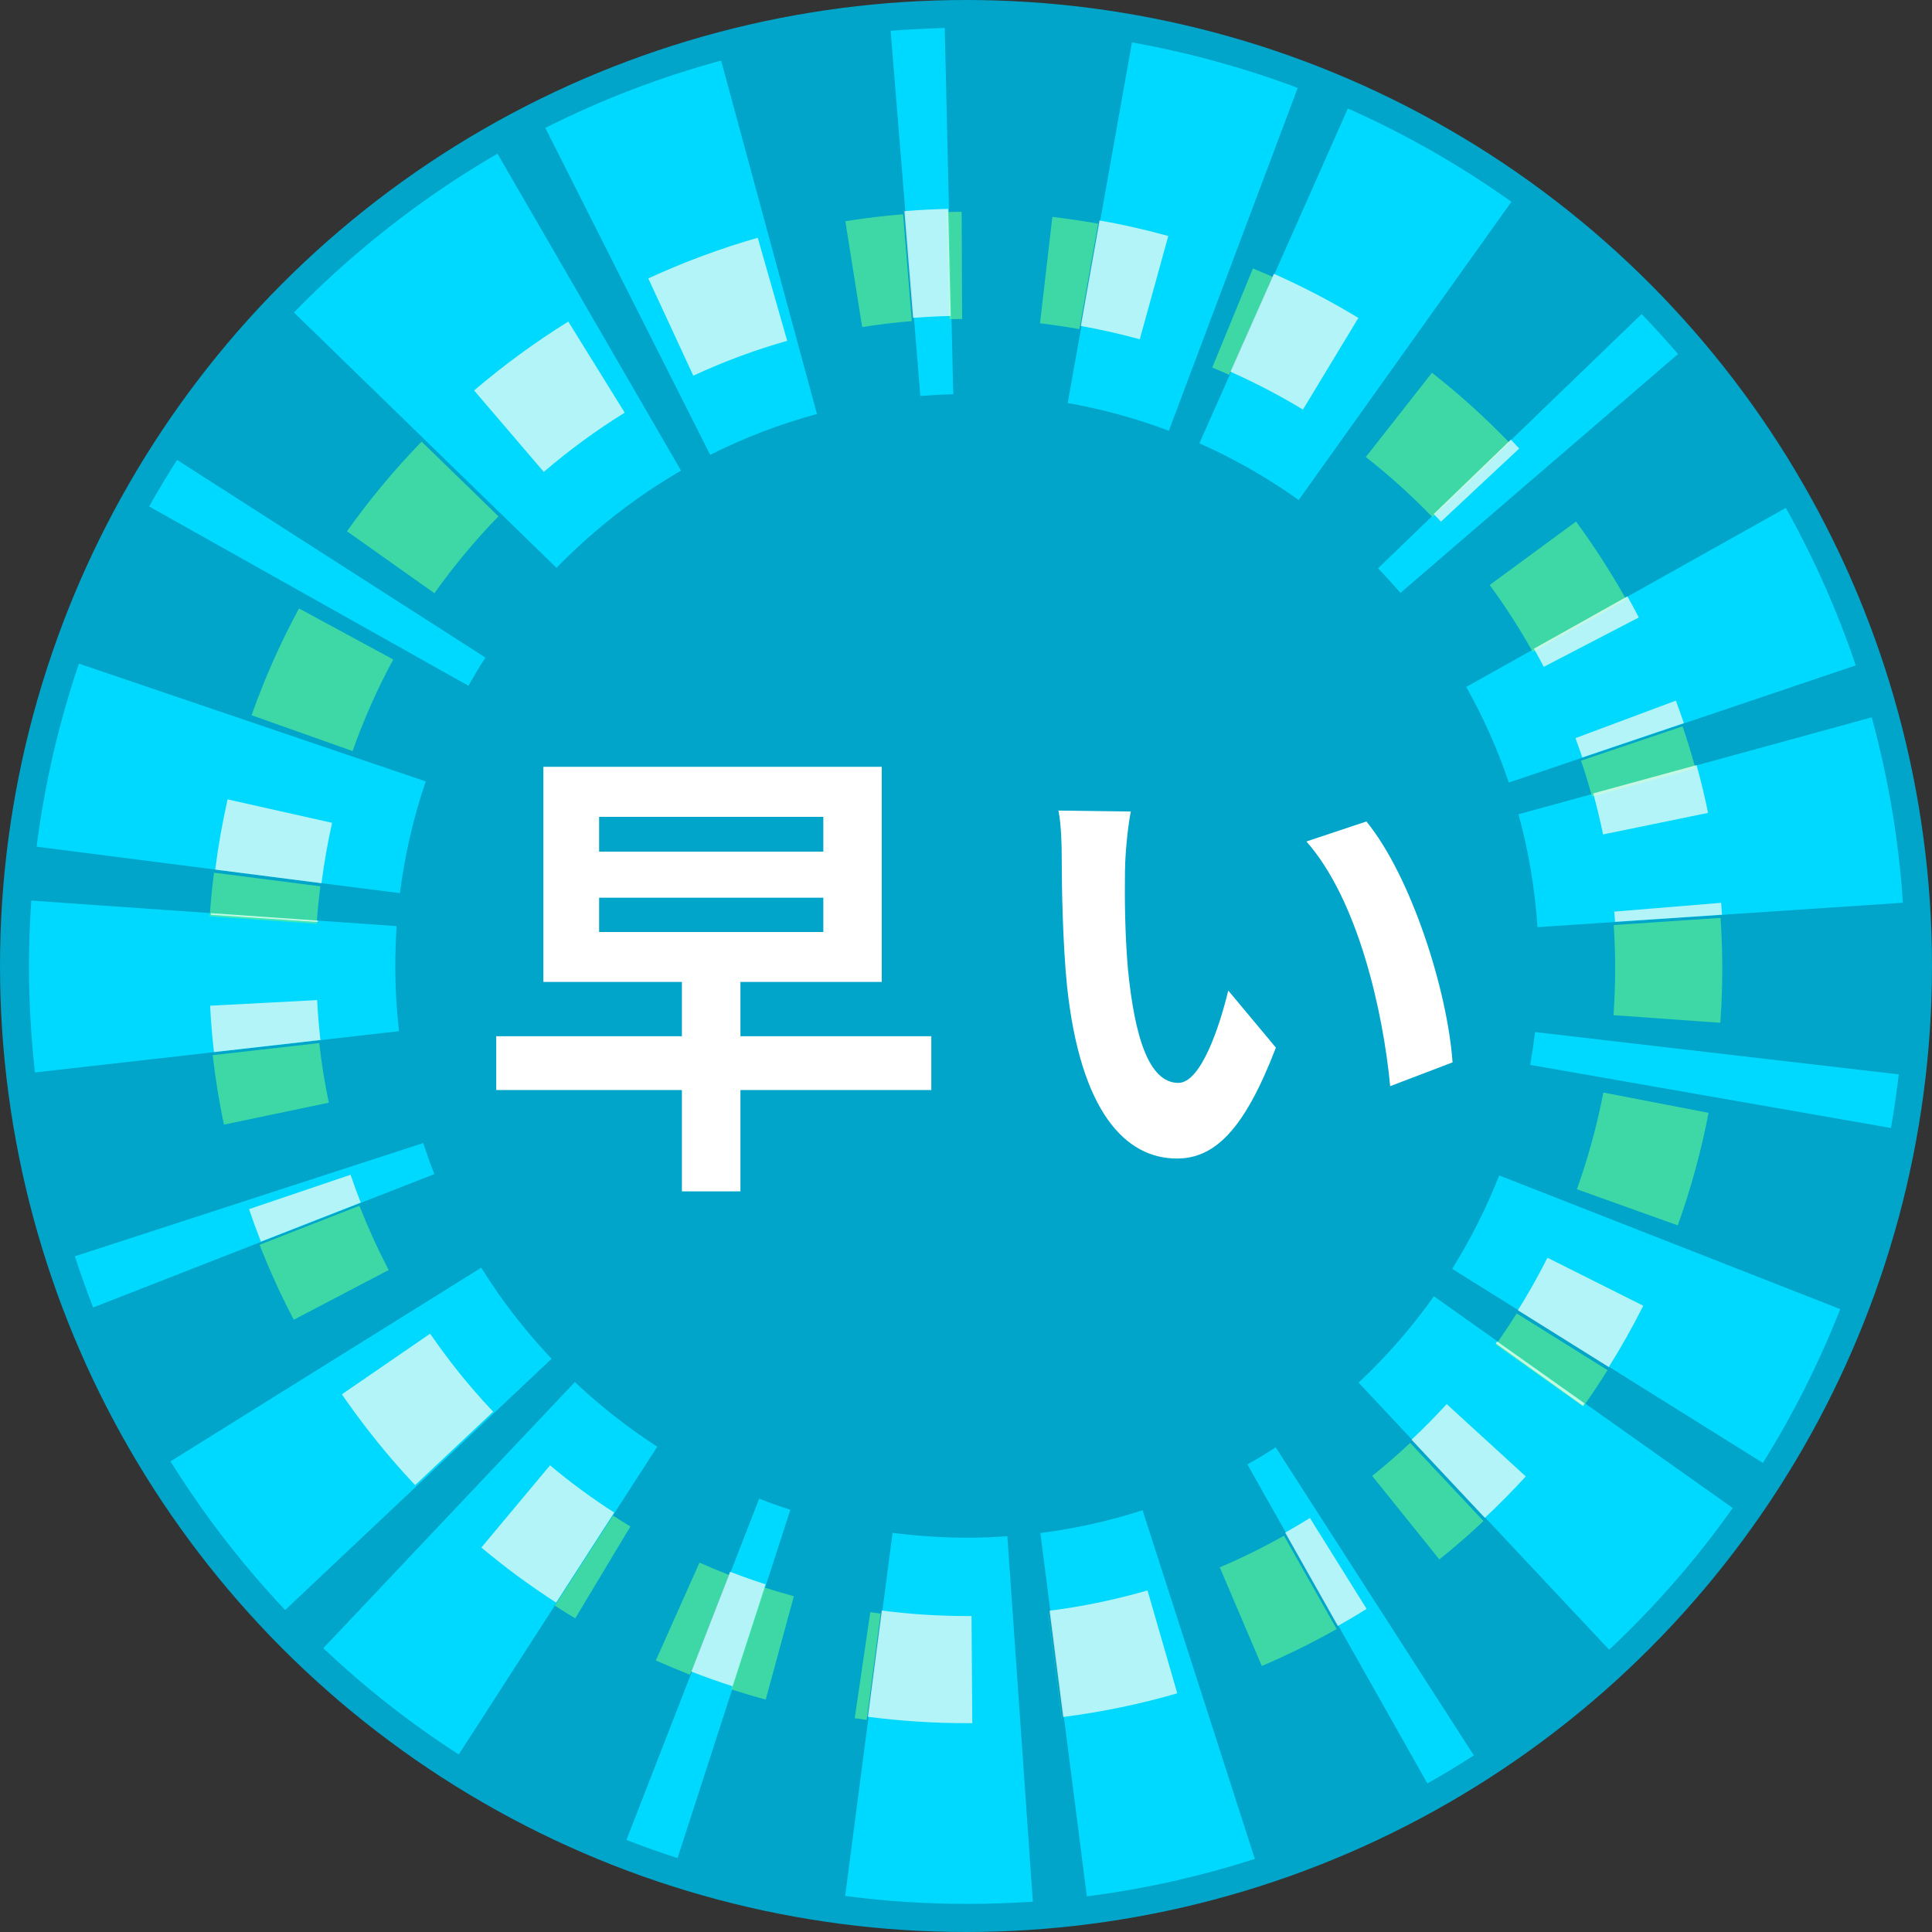
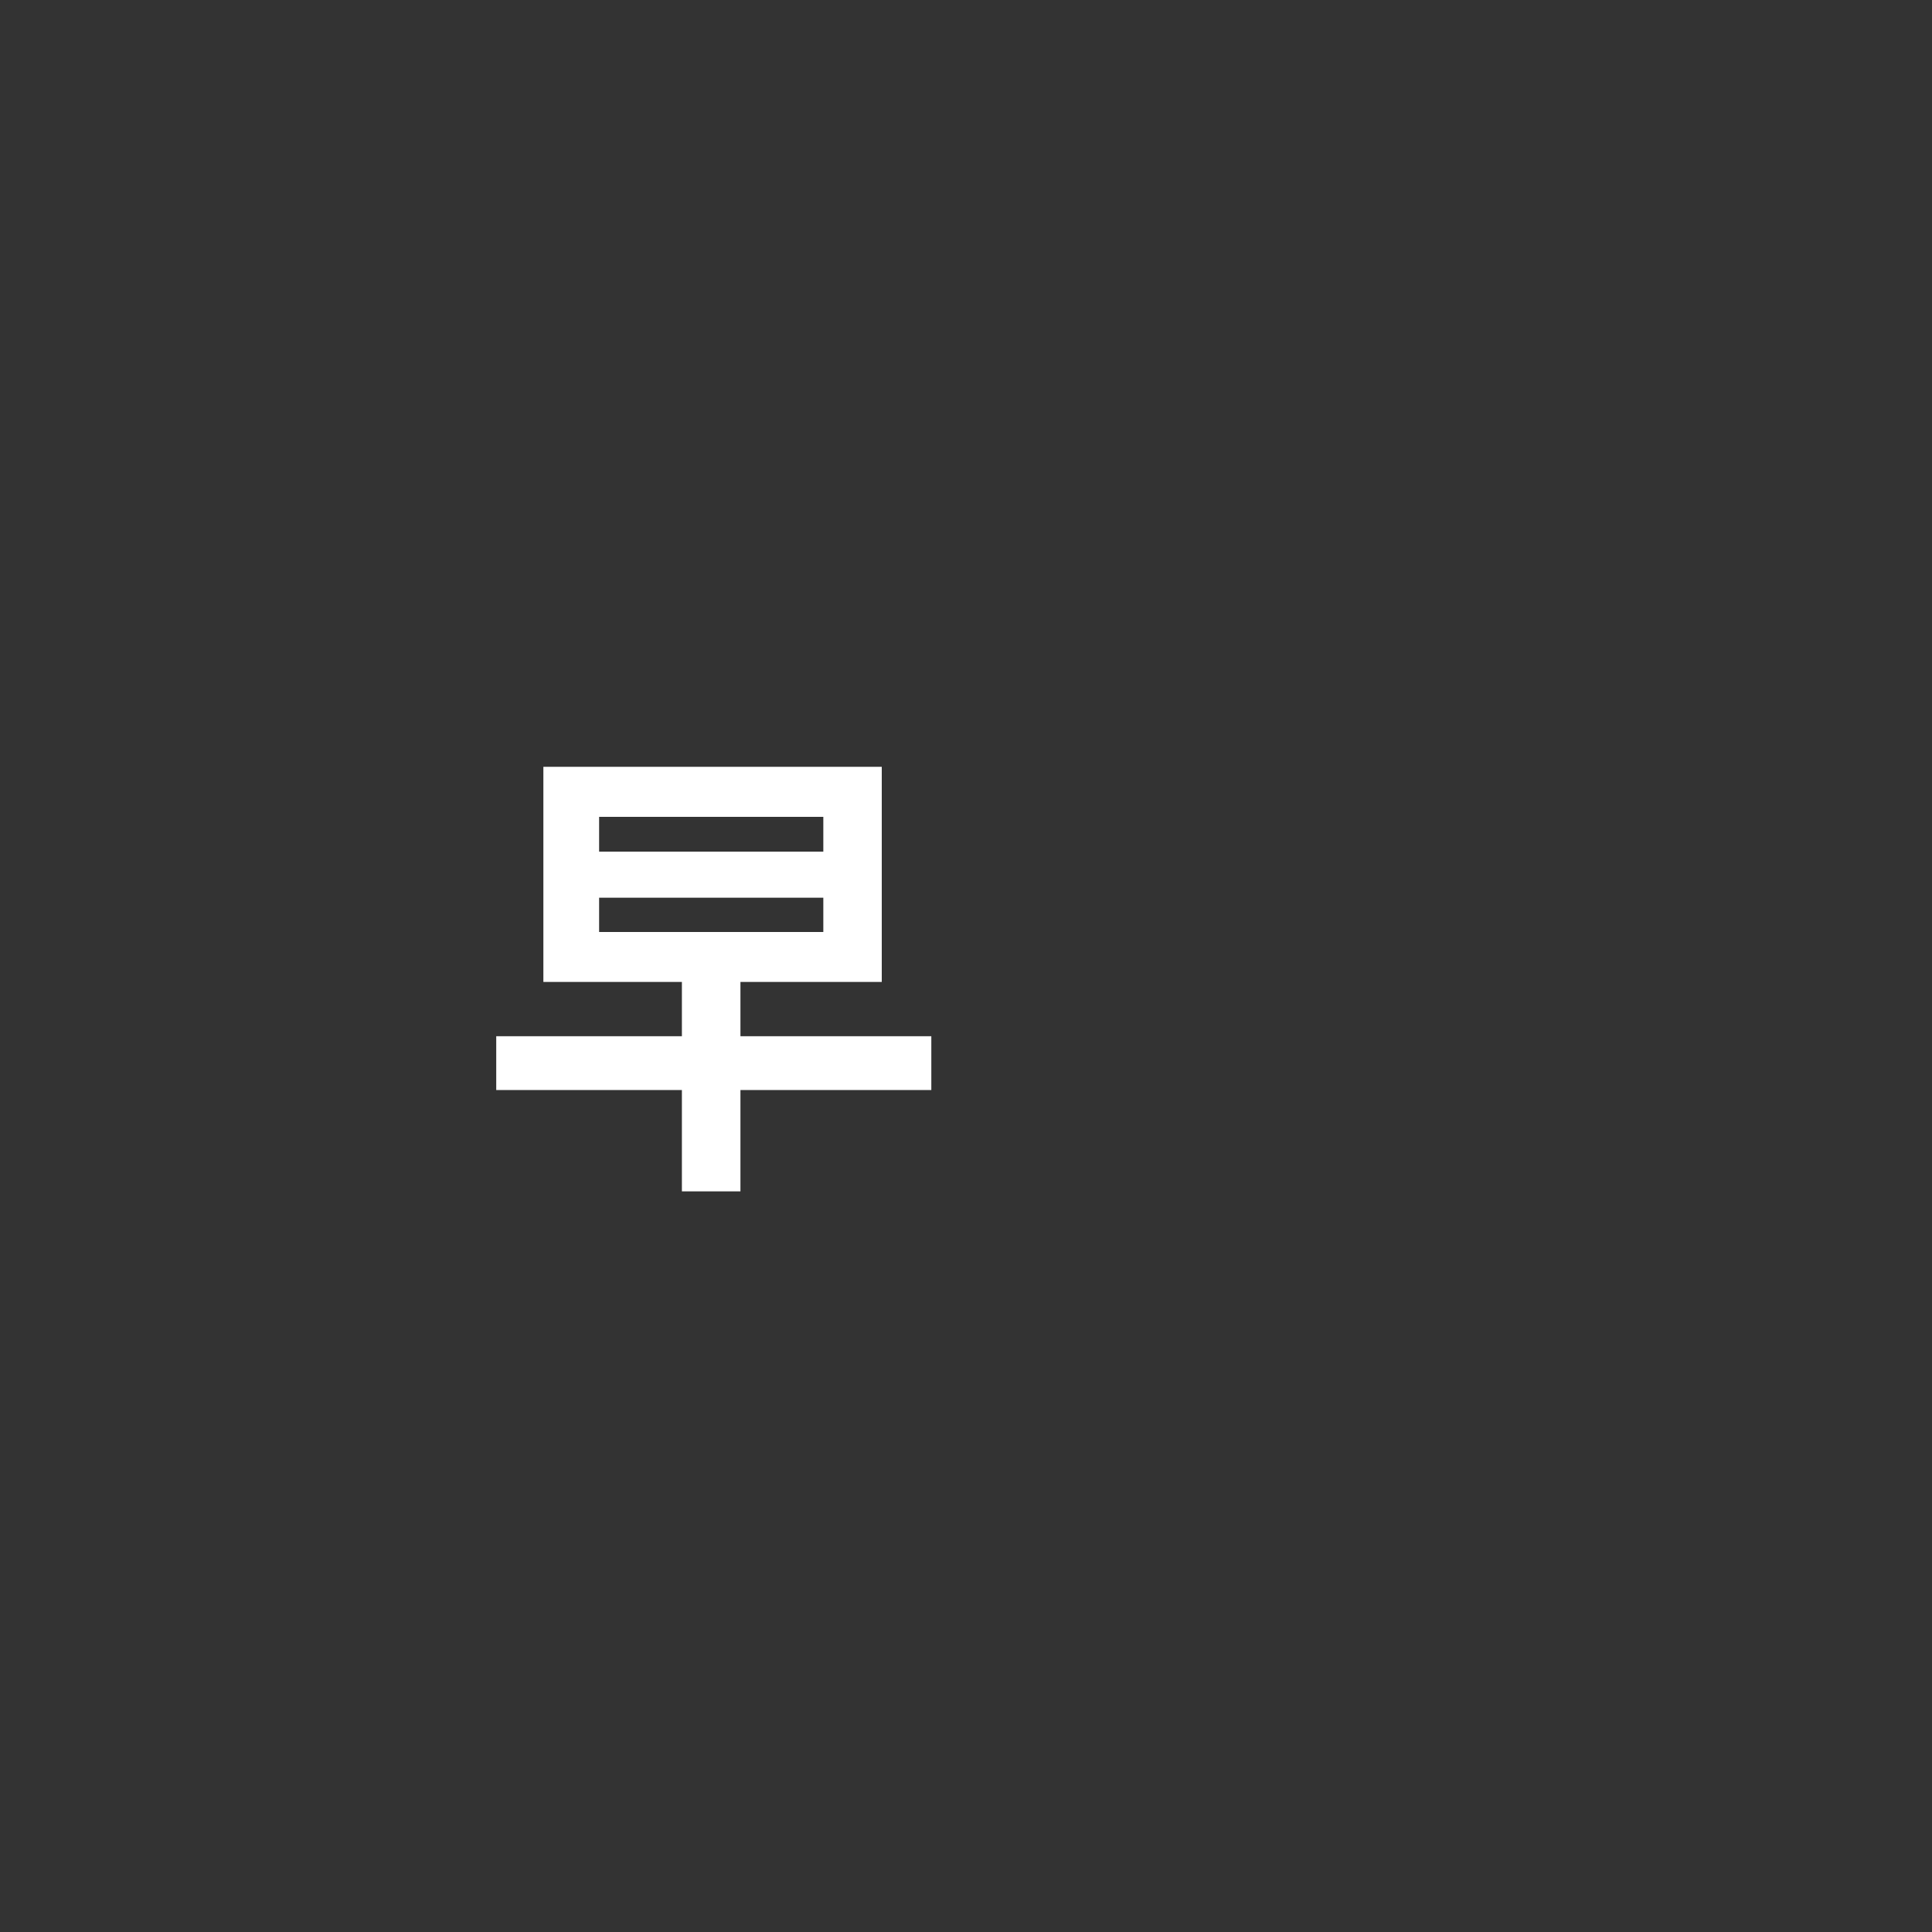
<svg xmlns="http://www.w3.org/2000/svg" id="_レイヤー_1" data-name="レイヤー 1" viewBox="0 0 200 200">
  <rect x="0" y="0" width="200" height="200" fill="#333333" stroke="none" />
  <defs>
    <style>
      .cls-1 {
        fill: #00d9ff;
      }

      .cls-1, .cls-2, .cls-3, .cls-4, .cls-5 {
        stroke-width: 0px;
      }

      .cls-2 {
        fill: #00a5c9;
      }

      .cls-3 {
        fill: #fffff7;
      }

      .cls-3, .cls-5 {
        opacity: .7;
      }

      .cls-4 {
        fill: #fff;
      }

      .cls-5 {
        fill: #58ee97;
      }
    </style>
  </defs>
-   <circle class="cls-2" cx="100" cy="100" r="100" />
-   <path class="cls-1" d="M57.61,58.78c1.26-1.3,2.61-2.56,4.02-3.77,2.83-2.42,5.79-4.51,8.87-6.29L51.5,15.91c-5.06,2.93-9.92,6.37-14.51,10.29-2.3,1.96-4.49,4.02-6.56,6.15l27.18,26.43M48.49,70.99c.56-.99,1.14-1.96,1.76-2.92l-31.92-20.46c-1.01,1.58-1.98,3.19-2.89,4.82l33.05,18.56M41.4,92.46c.5-3.93,1.39-7.81,2.67-11.57l-35.9-12.19c-2.1,6.18-3.56,12.53-4.38,18.95l37.61,4.81M41.3,106.74c-.25-2.23-.38-4.47-.38-6.72,0-1.38.05-2.77.14-4.15l-37.82-2.64c-.16,2.26-.24,4.53-.24,6.8,0,3.67.21,7.34.62,10.99l37.67-4.27M44.96,121.54c-.42-1.06-.8-2.14-1.15-3.21l-36.06,11.72c.58,1.78,1.21,3.55,1.89,5.3l35.31-13.8M57.09,140.65c-.66-.71-1.32-1.43-1.96-2.18-1.99-2.32-3.76-4.74-5.31-7.24l-32.17,20.05c2.56,4.11,5.45,8.07,8.68,11.84,1.04,1.22,2.1,2.4,3.19,3.55l27.58-26.01M68.04,149.76c-3-1.94-5.85-4.16-8.53-6.69l-26.04,27.55c4.38,4.15,9.08,7.82,14.02,11l20.55-31.86M81.81,156.29c-1.08-.35-2.16-.73-3.22-1.15l-13.74,35.33c1.75.68,3.51,1.31,5.29,1.88l11.68-36.07M104.29,159.03c-1.38.1-2.77.15-4.15.15-2.59,0-5.17-.17-7.74-.5l-4.91,37.59c4.19.55,8.42.82,12.65.82,2.26,0,4.52-.08,6.78-.23l-2.64-37.82M118.28,156.34c-3.46,1.12-7.01,1.9-10.58,2.36l4.81,37.61c5.87-.75,11.69-2.04,17.39-3.88l-11.62-36.09M132.06,149.83c-.96.62-1.94,1.21-2.93,1.77l18.63,33.02c1.62-.91,3.23-1.88,4.81-2.9l-20.51-31.89M148.44,134.19c-2.25,3.17-4.84,6.17-7.8,8.94l25.94,27.65c4.81-4.52,9.09-9.44,12.79-14.67l-30.93-21.92M155.2,121.67c-1.32,3.35-2.94,6.59-4.87,9.68l32.16,20.09c3.18-5.09,5.85-10.43,8.01-15.92l-35.3-13.84M158.9,106.85c-.13,1.13-.3,2.27-.49,3.39l37.34,6.53c.32-1.84.59-3.69.81-5.55l-37.66-4.38M157.19,84.28c1.05,3.83,1.71,7.76,1.97,11.7l37.83-2.53c-.43-6.45-1.51-12.88-3.23-19.19l-36.56,10.03M151.79,71.12c1.79,3.19,3.26,6.5,4.4,9.89l35.92-12.13c-1.89-5.58-4.3-11.04-7.24-16.3l-33.08,18.53M142.66,58.84c.79.82,1.56,1.66,2.31,2.54l28.74-24.73c-1.22-1.42-2.48-2.8-3.77-4.14l-27.28,26.32M124.16,45.89c3.58,1.59,7.03,3.55,10.28,5.87l22.02-30.87c-5.36-3.82-11.03-7.04-16.93-9.66l-15.37,34.66M110.53,41.72c3.56.63,7.07,1.59,10.47,2.87l13.34-35.49c-5.59-2.1-11.34-3.67-17.16-4.71l-6.65,37.33M95.26,40.99c1.14-.09,2.28-.15,3.42-.18l-.88-37.91c-1.87.05-3.74.14-5.6.29l3.07,37.79M73.51,47.09c3.57-1.8,7.27-3.21,11.06-4.23l-9.92-36.59c-6.22,1.69-12.32,4.01-18.2,6.97l17.07,33.85" />
-   <path class="cls-5" d="M108.52,167.07s-.01,0-.02,0l1.41,11s.01,0,.02,0l-1.41-11M90.09,166.9l-1.61,10.97c.41.06.83.12,1.24.17l1.44-11c-.36-.05-.71-.1-1.07-.15M79.11,164.33l-3.42,10.55c1.19.38,2.38.74,3.58,1.06l2.91-10.7c-1.03-.28-2.05-.59-3.07-.91M72.41,161.76l-4.52,10.13c1.17.52,2.35,1.01,3.54,1.48l4.02-10.34c-1.02-.4-2.03-.82-3.04-1.27M132.91,158.98c-2.17,1.22-4.38,2.31-6.64,3.27l4.35,10.21c2.63-1.12,5.22-2.39,7.75-3.82l-5.45-9.66M63.45,156.9l-6.01,9.32c.7.45,1.4.89,2.11,1.31l5.71-9.51c-.61-.37-1.21-.74-1.81-1.13M145.98,149.37c-.76.71-1.53,1.41-2.33,2.09-.53.45-1.06.89-1.6,1.33l6.95,8.64c.63-.5,1.24-1.01,1.86-1.54.93-.79,1.83-1.6,2.71-2.43l-7.59-8.09M157,135.97c-.68,1.09-1.4,2.17-2.15,3.23l9.05,6.41c.88-1.24,1.71-2.49,2.51-3.77l-9.41-5.88M37.2,124.82l-10.33,4.04c1.03,2.63,2.21,5.22,3.54,7.76l9.83-5.15c-1.14-2.17-2.15-4.4-3.03-6.65M165.98,113.1c-.66,3.39-1.57,6.74-2.74,10.01l10.44,3.74c1.37-3.81,2.43-7.7,3.19-11.65l-10.89-2.1M33.04,107.98l-11.02,1.25c.27,2.41.66,4.81,1.16,7.19l10.86-2.27c-.43-2.04-.76-4.1-.99-6.17M178.12,95.02l-11.07.74c.1,1.5.15,3.01.15,4.52,0,1.6-.06,3.2-.17,4.81l11.06.79c.13-1.86.2-3.72.2-5.59,0-1.75-.06-3.51-.18-5.26M22.15,90.35c-.19,1.5-.34,3-.44,4.51l11.07.77c.09-1.3.22-2.59.38-3.88l-11-1.41M174.18,75.19l-10.51,3.55c.42,1.23.79,2.47,1.14,3.72l10.7-2.93c-.4-1.45-.84-2.9-1.33-4.34M30.95,62.99c-1.93,3.57-3.57,7.26-4.91,11.05l10.46,3.71c1.15-3.25,2.55-6.42,4.21-9.48l-9.75-5.28M163.15,53.99l-8.94,6.57c1.65,2.24,3.13,4.56,4.46,6.93l9.68-5.42c-1.55-2.77-3.28-5.46-5.19-8.07M43.64,45.72c-2.84,2.93-5.42,6.03-7.72,9.28l9.05,6.41c1.98-2.78,4.19-5.45,6.63-7.96l-7.95-7.73M148.24,38.58l-6.85,8.73c2.41,1.89,4.72,3.97,6.9,6.23l7.98-7.7c-2.54-2.63-5.22-5.05-8.03-7.25M129.7,27.79l-4.21,10.26h0c.59.24,1.17.49,1.75.75l4.5-10.14c-.68-.3-1.36-.59-2.04-.87M108.94,22.45l-1.28,11.02c1.36.16,2.73.36,4.08.6l1.94-10.92c-1.58-.28-3.16-.51-4.75-.7M93.5,22.18c-2,.16-4,.4-5.99.72l1.74,10.96c1.71-.27,3.42-.48,5.14-.62l-.9-11.05M99.55,21.93c-.51,0-1.02,0-1.53.02l.26,11.09c.44-.01.88-.02,1.32-.02l-.05-11.09" />
-   <path class="cls-3" d="M91.28,166.72l-1.44,11c3.39.44,6.81.66,10.23.66.19,0,.39,0,.58,0l-.08-11.09c-.17,0-.34,0-.5,0-2.94,0-5.88-.19-8.79-.57M118.79,164.64c-3.33.96-6.72,1.67-10.14,2.1l1.41,11c3.98-.51,7.93-1.32,11.81-2.45l-3.08-10.65M75.58,162.7l-4.02,10.34c1.41.55,2.83,1.05,4.27,1.52l3.42-10.55c-1.23-.4-2.45-.83-3.66-1.3M135.6,157.14c-.84.53-1.7,1.03-2.56,1.52l5.45,9.66c1-.57,2-1.15,2.98-1.77l-5.87-9.41M56.94,151.69l-7.11,8.51c2.48,2.08,5.07,3.98,7.74,5.7l6.01-9.32c-2.29-1.48-4.51-3.1-6.64-4.89M149.76,145.35c-1.16,1.27-2.37,2.5-3.64,3.69l7.59,8.09c1.48-1.39,2.89-2.82,4.24-4.29l-8.19-7.49M154.98,138.87c-.05.07-.1.14-.14.2l9.02,6.45c.06-.08.11-.16.17-.24l-9.05-6.41M44.53,138.06l-9.14,6.28c1.56,2.26,3.25,4.47,5.07,6.6.82.96,1.66,1.89,2.51,2.8l8.08-7.6c-.74-.78-1.46-1.58-2.17-2.41-1.57-1.83-3.02-3.73-4.36-5.67M160.19,130.2c-.93,1.85-1.95,3.67-3.06,5.44l9.41,5.88c1.29-2.07,2.48-4.19,3.57-6.35l-9.92-4.97M36.29,121.61l-10.51,3.56c.38,1.13.79,2.25,1.23,3.36l10.33-4.04c-.37-.95-.72-1.91-1.05-2.88M32.83,103.53l-11.08.58c.08,1.6.21,3.2.4,4.8l11.02-1.25c-.16-1.37-.27-2.75-.34-4.12M21.84,94.53c0,.06,0,.12-.01.17l11.07.75s0-.1.01-.15l-11.07-.77M178.16,93.46l-11.05.91c.03.35.06.71.08,1.06l11.07-.74c-.03-.41-.06-.82-.09-1.23M23.56,82.75c-.54,2.4-.97,4.83-1.28,7.27l11,1.41c.27-2.1.63-4.18,1.1-6.25l-10.82-2.43M175.63,79.2l-10.7,2.93c.39,1.41.72,2.82,1.02,4.25l10.87-2.23c-.34-1.66-.74-3.31-1.19-4.95M173.48,72.53l-10.39,3.88c.25.67.48,1.33.71,2l10.51-3.55c-.26-.78-.54-1.56-.83-2.34M168.47,61.73l-9.68,5.42c.35.62.69,1.25,1.02,1.88l9.84-5.11c-.38-.74-.78-1.47-1.19-2.2M156.4,45.51l-7.98,7.7c.25.26.5.52.75.79l8.1-7.57c-.29-.31-.58-.61-.87-.92M43.78,45.39s0,0,0,.01l7.95,7.73s0,0,0,0l-7.95-7.73M58.83,33.29c-3.38,2.1-6.64,4.47-9.75,7.13l7.21,8.43c2.68-2.29,5.48-4.34,8.38-6.13l-5.84-9.43M131.87,28.34l-4.5,10.14c2.57,1.14,5.08,2.45,7.51,3.92l5.74-9.49c-2.84-1.72-5.76-3.24-8.76-4.57M78.45,24.61c-3.85,1.1-7.64,2.51-11.34,4.21l4.66,10.07c3.17-1.47,6.41-2.67,9.72-3.61l-3.05-10.67M113.82,22.82l-1.94,10.92c2.06.37,4.09.83,6.11,1.38l2.95-10.69c-2.35-.65-4.72-1.19-7.11-1.61M98.15,21.62c-1.51.04-3.02.11-4.53.24l.9,11.05c1.29-.11,2.59-.17,3.89-.2l-.26-11.09" />
  <g>
    <path class="cls-4" d="M96.41,112.84h-19.76v10.49h-6.06v-10.49h-19.22v-5.57h19.22v-5.62h-14.34v-22.27h35.03v22.27h-14.63v5.62h19.76v5.57ZM62.02,88.16h23.21v-3.6h-23.21v3.6ZM62.02,96.48h23.21v-3.55h-23.21v3.55Z" />
-     <path class="cls-4" d="M116.46,89.93c-.05,3.15,0,6.85.3,10.35.69,7.05,2.17,11.82,5.22,11.82,2.32,0,4.24-5.72,5.17-9.56l4.93,5.91c-3.25,8.47-6.31,11.48-10.25,11.48-5.32,0-10-4.83-11.38-17.93-.44-4.48-.54-10.15-.54-13.16,0-1.38-.05-3.45-.34-4.93l7.49.1c-.34,1.72-.59,4.58-.59,5.91ZM150.36,109.98l-6.45,2.46c-.74-7.83-3.35-19.31-8.67-25.33l6.21-2.07c4.63,5.67,8.38,17.44,8.92,24.93Z" />
  </g>
</svg>